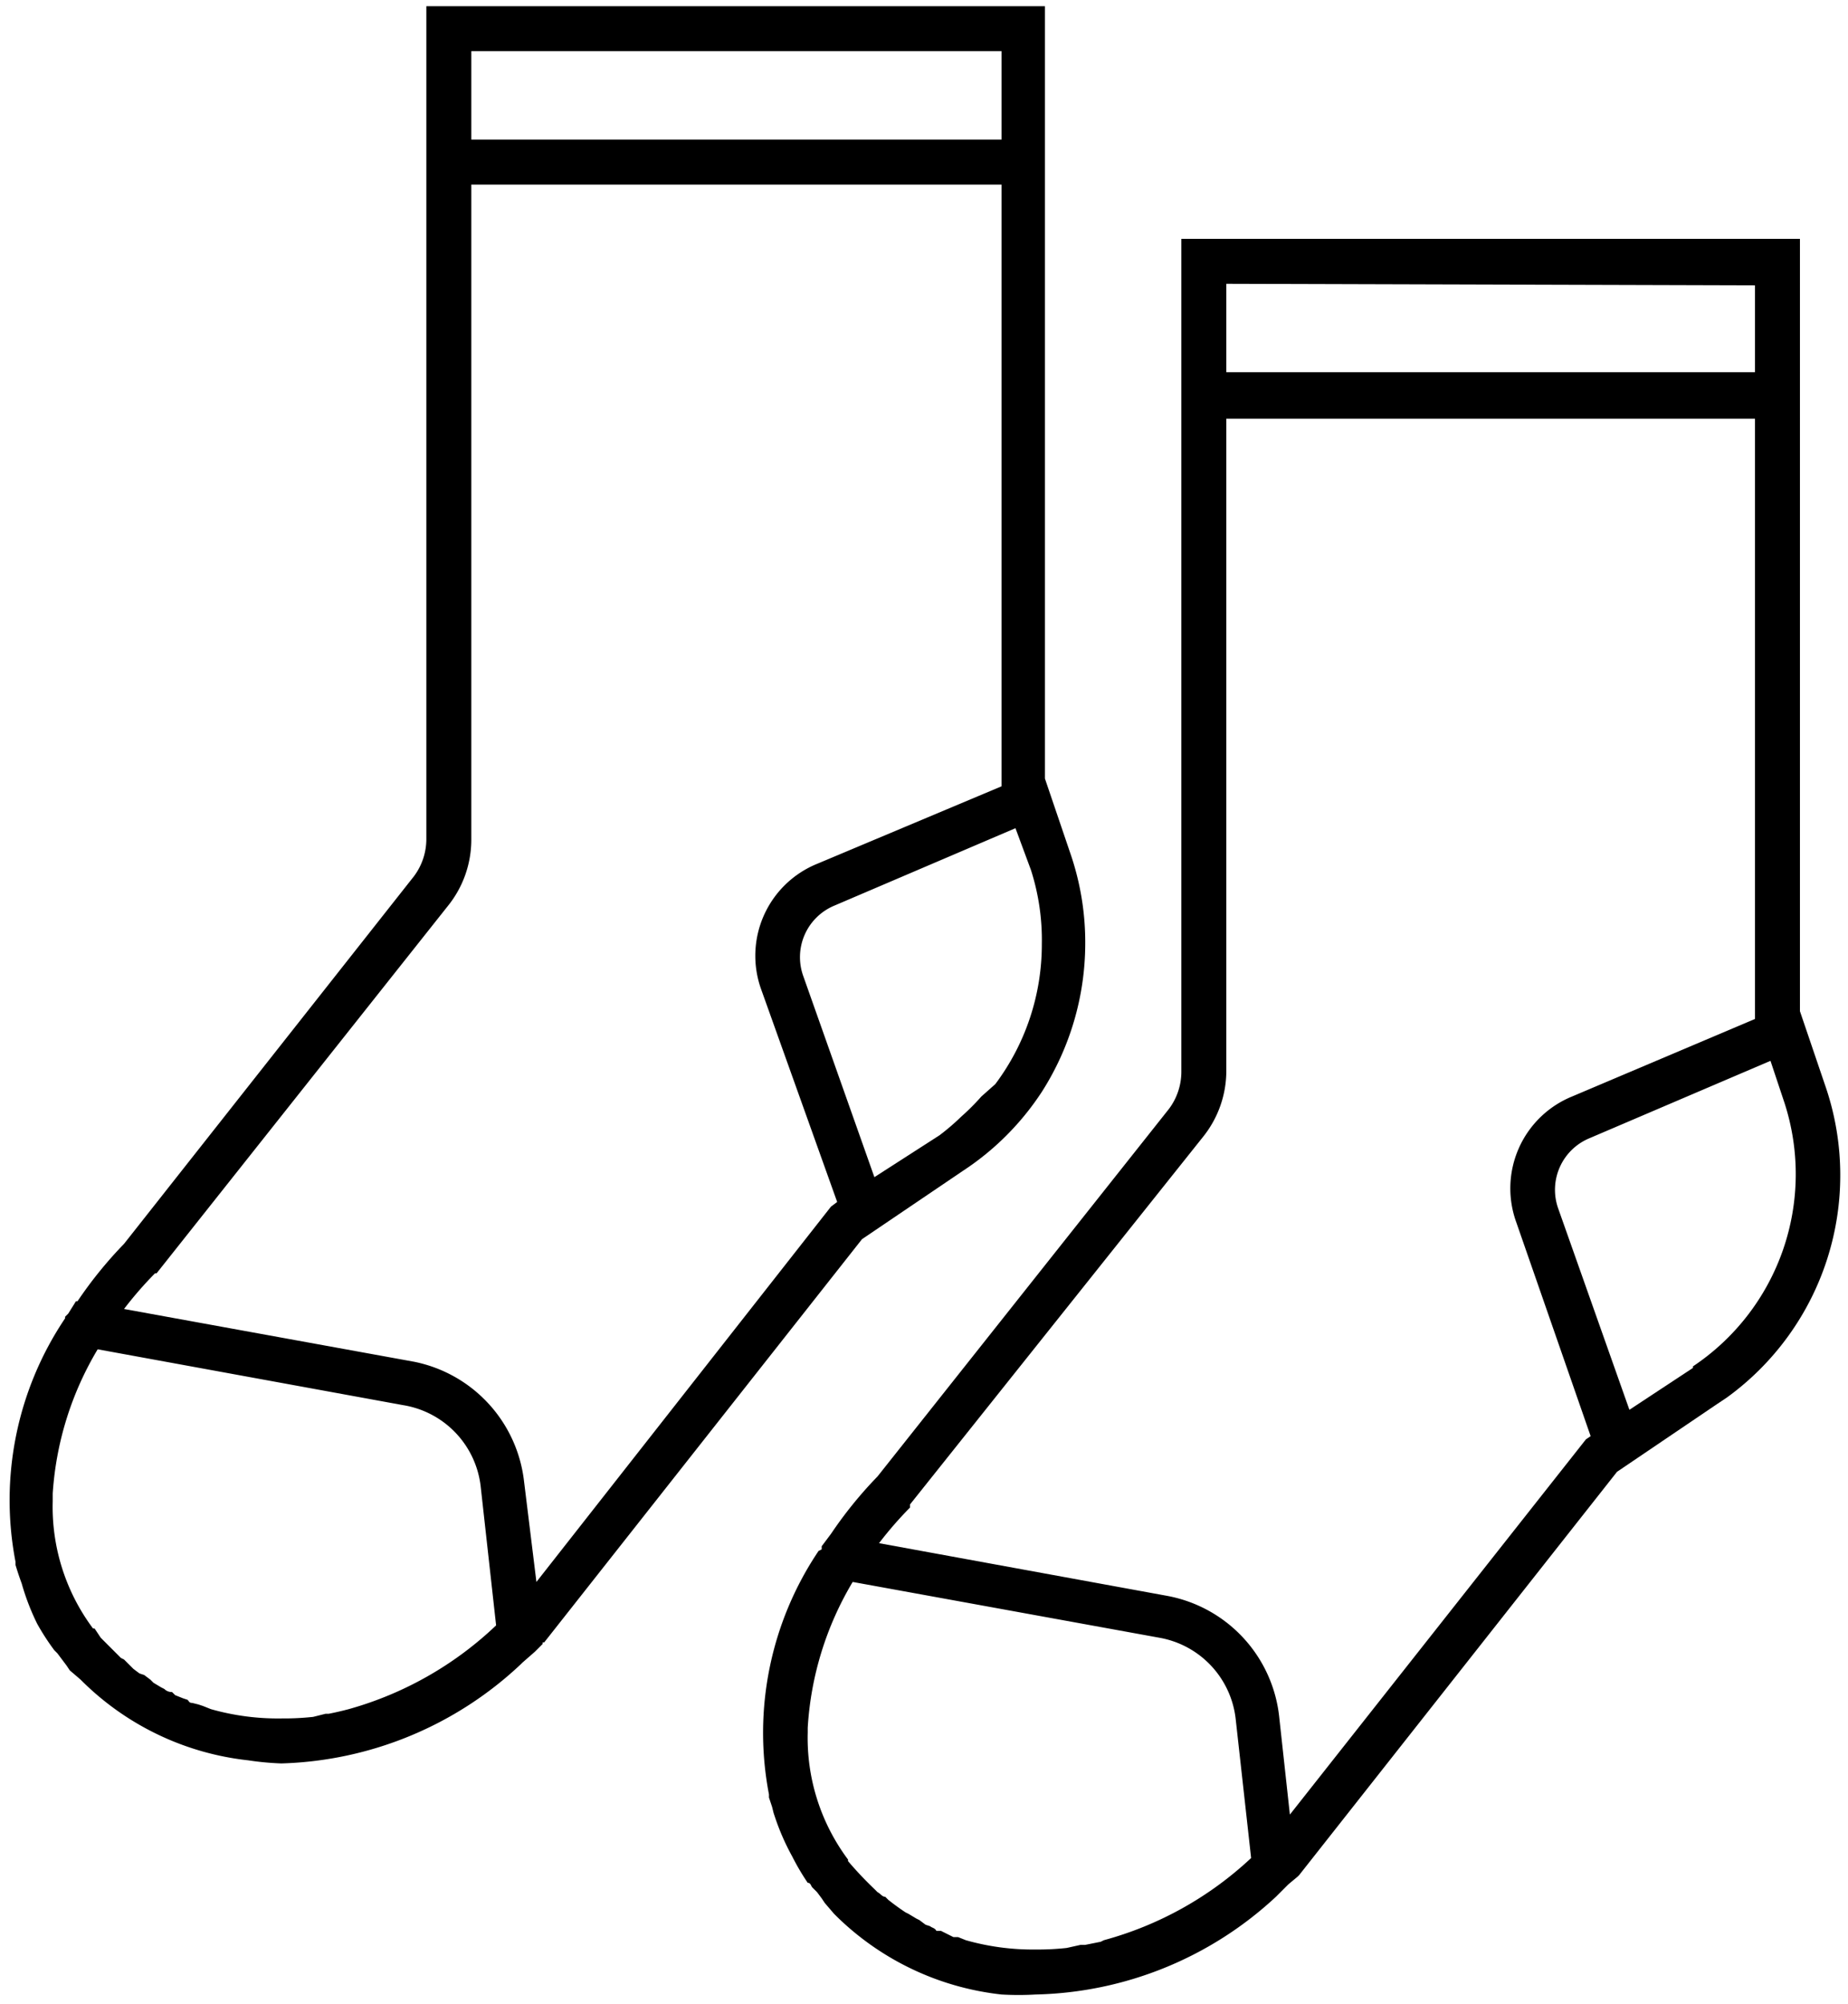
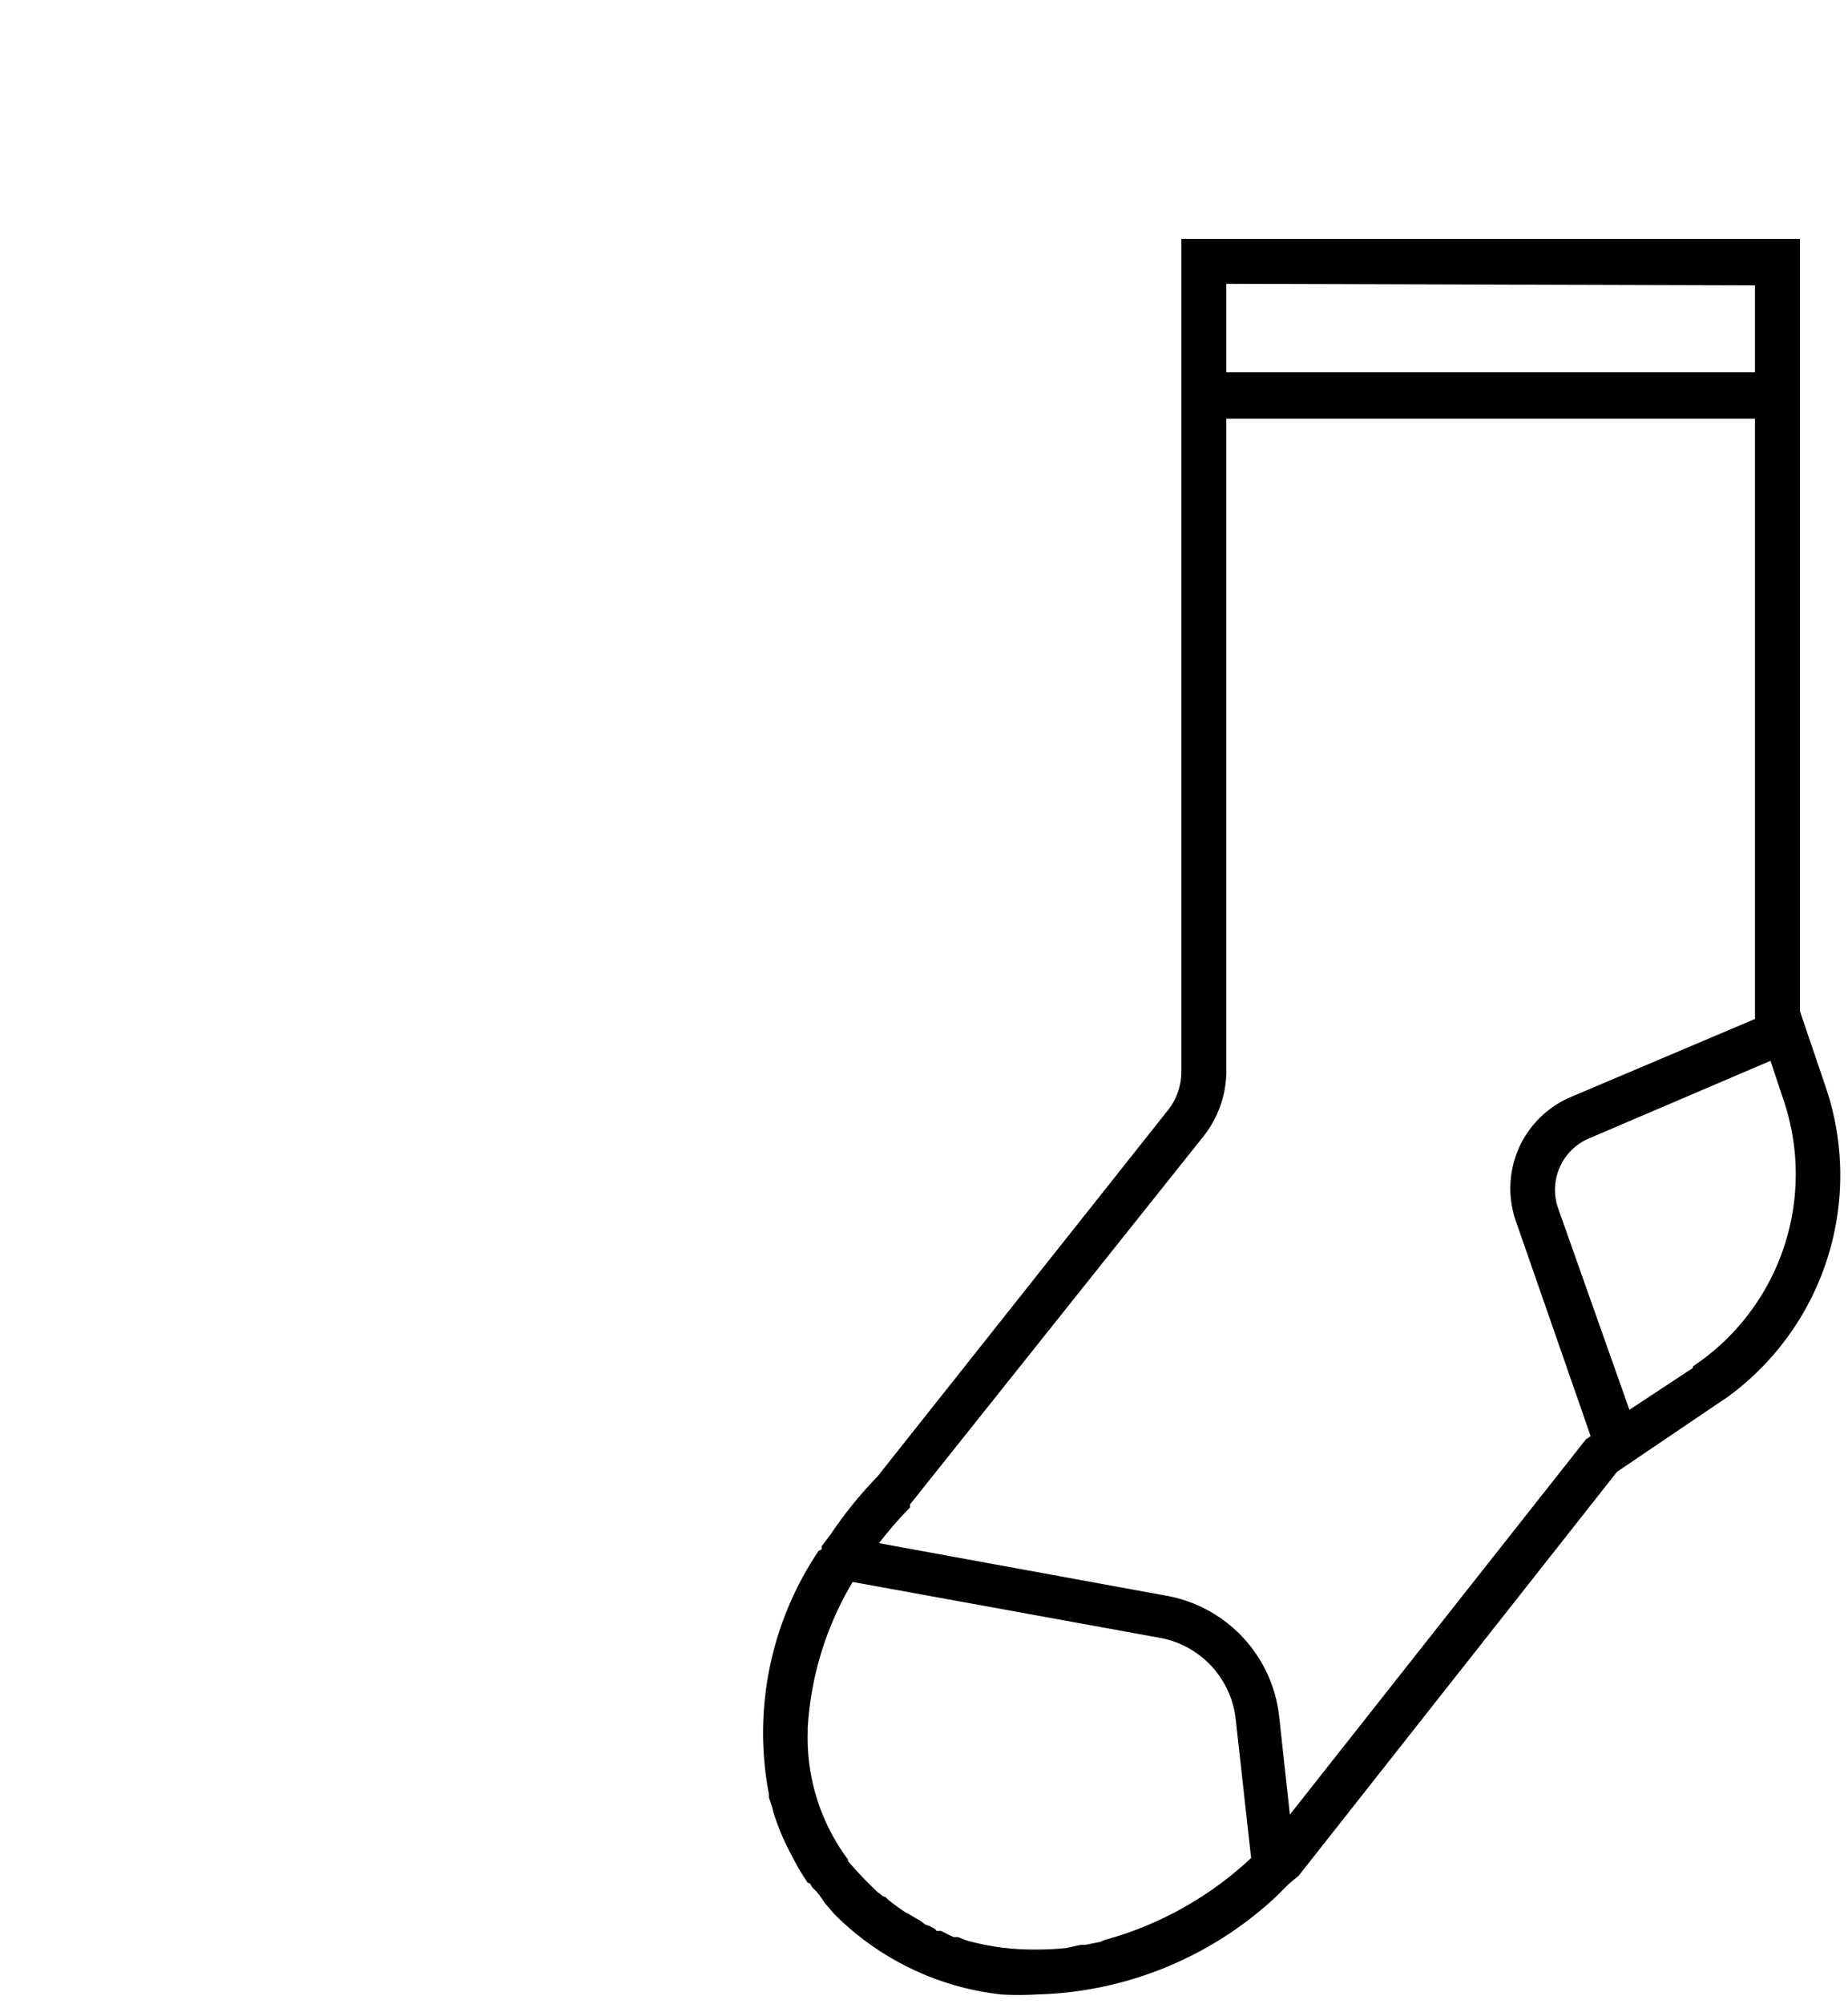
<svg xmlns="http://www.w3.org/2000/svg" width="119.2" height="129.2">
  <g data-name="Groupe 110">
-     <path d="M62.1 75.5a17.6 17.6 0 0 0 5.1-5.1 17.8 17.8 0 0 0 2.8-9.5 17.6 17.6 0 0 0-.9-5.7l-1.7-5V.4H27.5v53.7a4 4 0 0 1-.8 2.4L8 80.2a26.8 26.8 0 0 0-3 3.7h-.1l-.5.8-.2.2v.1A21 21 0 0 0 1 100.7v.2a18.9 18.9 0 0 0 .4 1.2 15.2 15.2 0 0 0 1 2.6 15.4 15.4 0 0 0 1.1 1.7l.2.2.3.4.3.4.2.3.7.6a18 18 0 0 0 10.8 5.2 18.8 18.8 0 0 0 2.1.2h.1a23.5 23.5 0 0 0 15.4-6.4l.1-.1.8-.7.5-.5v-.1h.1l20.5-26Zm1.2-4.8A14.7 14.7 0 0 1 62 72a14.8 14.8 0 0 1-1.4 1.2l-4.2 2.7-4.6-13a3.6 3.6 0 0 1 2-4.5l11.7-5 1 2.7a14.8 14.8 0 0 1 .7 4.8 15 15 0 0 1-3 9l-.9.8Zm1.3-67.4V9H30.4V3.3Zm-61.2 93A20.7 20.7 0 0 1 6.3 87L26 90.6a6 6 0 0 1 5 5.2l1 9a22.6 22.6 0 0 1-9.5 5.4 19.7 19.7 0 0 1-1.3.3H21l-.8.2a17.3 17.3 0 0 1-2 .1 15.8 15.8 0 0 1-4.6-.6l-.5-.2-.3-.1-.4-.1c-.2 0-.2-.1-.3-.2l-.3-.1-.5-.2-.2-.2q-.3 0-.5-.2l-.2-.1-.5-.3-.2-.2-.4-.3-.3-.1a15 15 0 0 1-.4-.3l-.2-.2-.4-.4-.2-.1-.6-.6-.6-.6-.1-.1-.4-.6H6a13.1 13.1 0 0 1-2.6-8.2v-.4Zm31.2 5.7-.8-6.5a8.9 8.9 0 0 0-7.1-7.7L8 84.4a24 24 0 0 1 2-2.3h.1l18.8-23.7a6.8 6.8 0 0 0 1.5-4.2V11.9h34.2V50.7l-11.9 5a6.4 6.4 0 0 0-3.6 8.1L54 77.5l-.4.3Z" data-name="Tracé 6044" />
    <path d="m117.8 70.2-1.7-5V15.4H76.2v53.7a4 4 0 0 1-.8 2.4L56.6 95.2a26.8 26.8 0 0 0-3 3.7l-.6.8v.2l-.2.1a21 21 0 0 0-3.2 15.7v.2l.2.6.1.4.1.3a15.3 15.3 0 0 0 1.1 2.5 15.4 15.4 0 0 0 1 1.7c.2 0 .2.2.3.3l.3.3.3.4.2.3.6.7a18 18 0 0 0 10.8 5.2 18.8 18.8 0 0 0 2.2 0 23.5 23.5 0 0 0 15.5-6.3l.8-.8.6-.5.1-.1 20.5-26 6.5-4.4.6-.4a17.7 17.7 0 0 0 6.4-19.9Zm-8.6 18-4.1 2.7-4.6-13a3.6 3.6 0 0 1 2-4.5l11.7-5 .9 2.7a14.9 14.9 0 0 1-5.9 17Zm4-69.8V24H79.1v-5.7Zm-61.1 93A20.7 20.7 0 0 1 55 102l19.8 3.6a6 6 0 0 1 4.9 5.2l1 9a22.5 22.5 0 0 1-9.5 5.3l-.2.1-.5.1-.5.1h-.3l-.9.2a17.3 17.3 0 0 1-2 .1 15.8 15.8 0 0 1-4.5-.6l-.5-.2h-.3l-.4-.2-.4-.2h-.3c-.1-.2-.3-.2-.4-.3l-.3-.1-.4-.3-.2-.1-.5-.3-.2-.1a16.2 16.2 0 0 1-1.1-.8l-.2-.2c-.2 0-.3-.2-.5-.3l-.2-.2a24 24 0 0 1-1.7-1.8v-.1a13.1 13.1 0 0 1-2.6-8.2v-.4Zm31.1 5.6-.7-6.4a8.9 8.9 0 0 0-7.2-7.7l-18.6-3.4a24 24 0 0 1 2-2.3V97l18.9-23.7a6.8 6.8 0 0 0 1.5-4.2V27h34.1V65.7l-11.8 5a6.4 6.4 0 0 0-3.6 8.1l4.8 13.8-.3.2Z" data-name="Tracé 6045" />
  </g>
</svg>